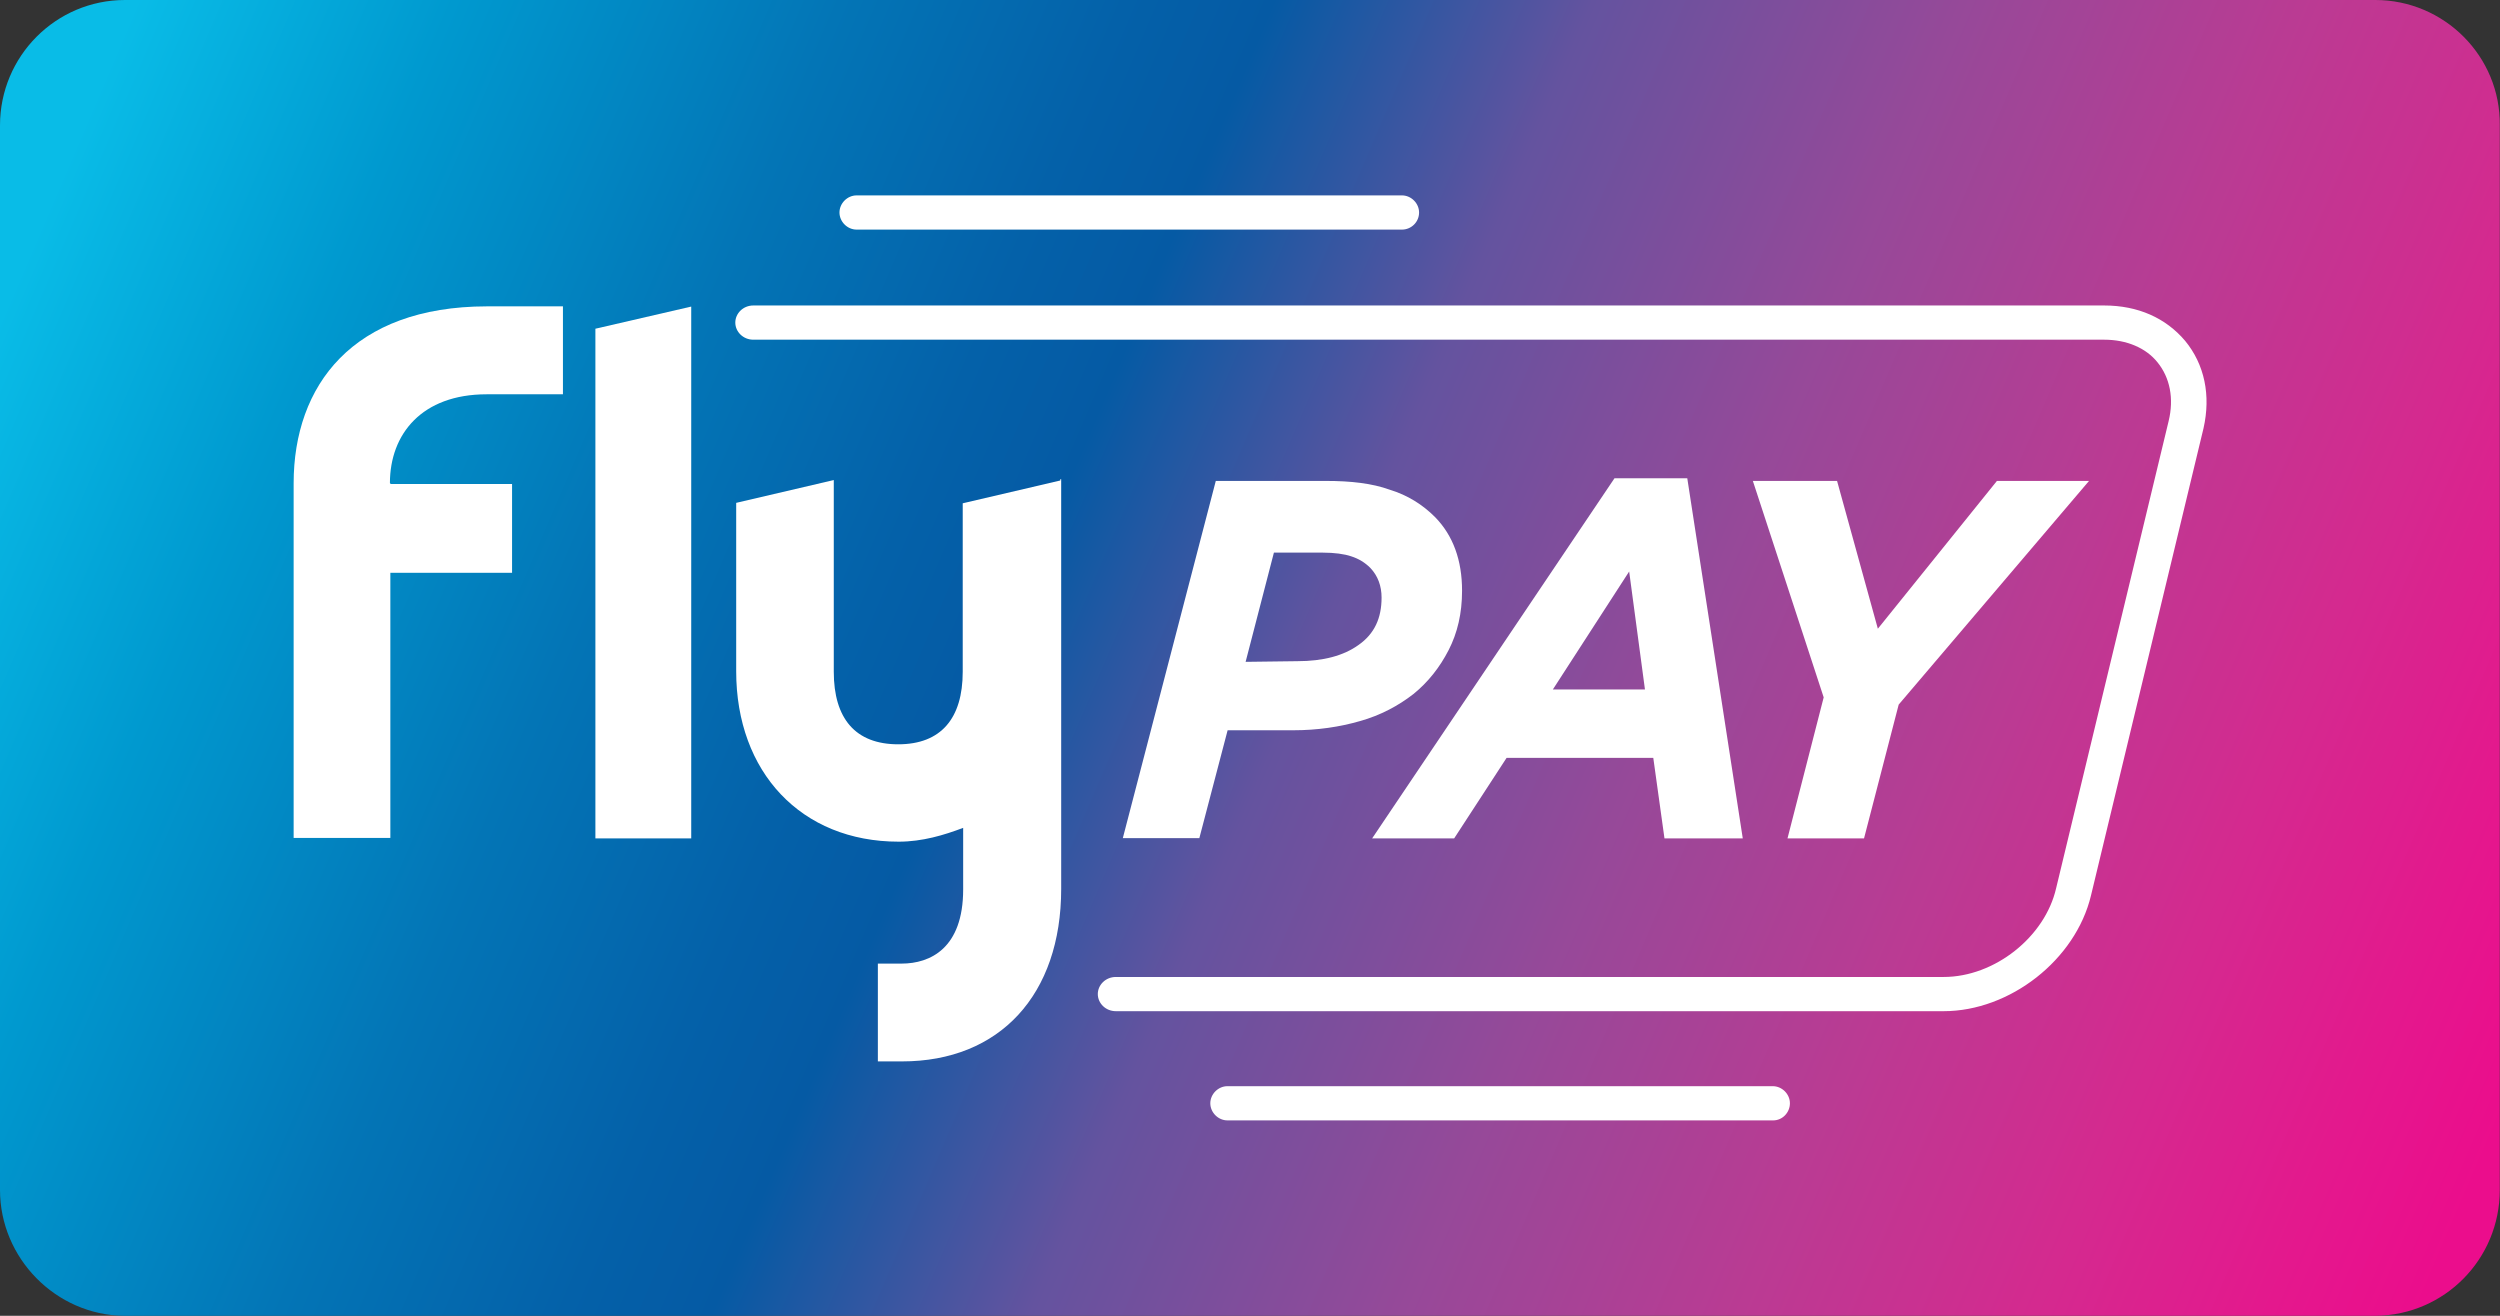
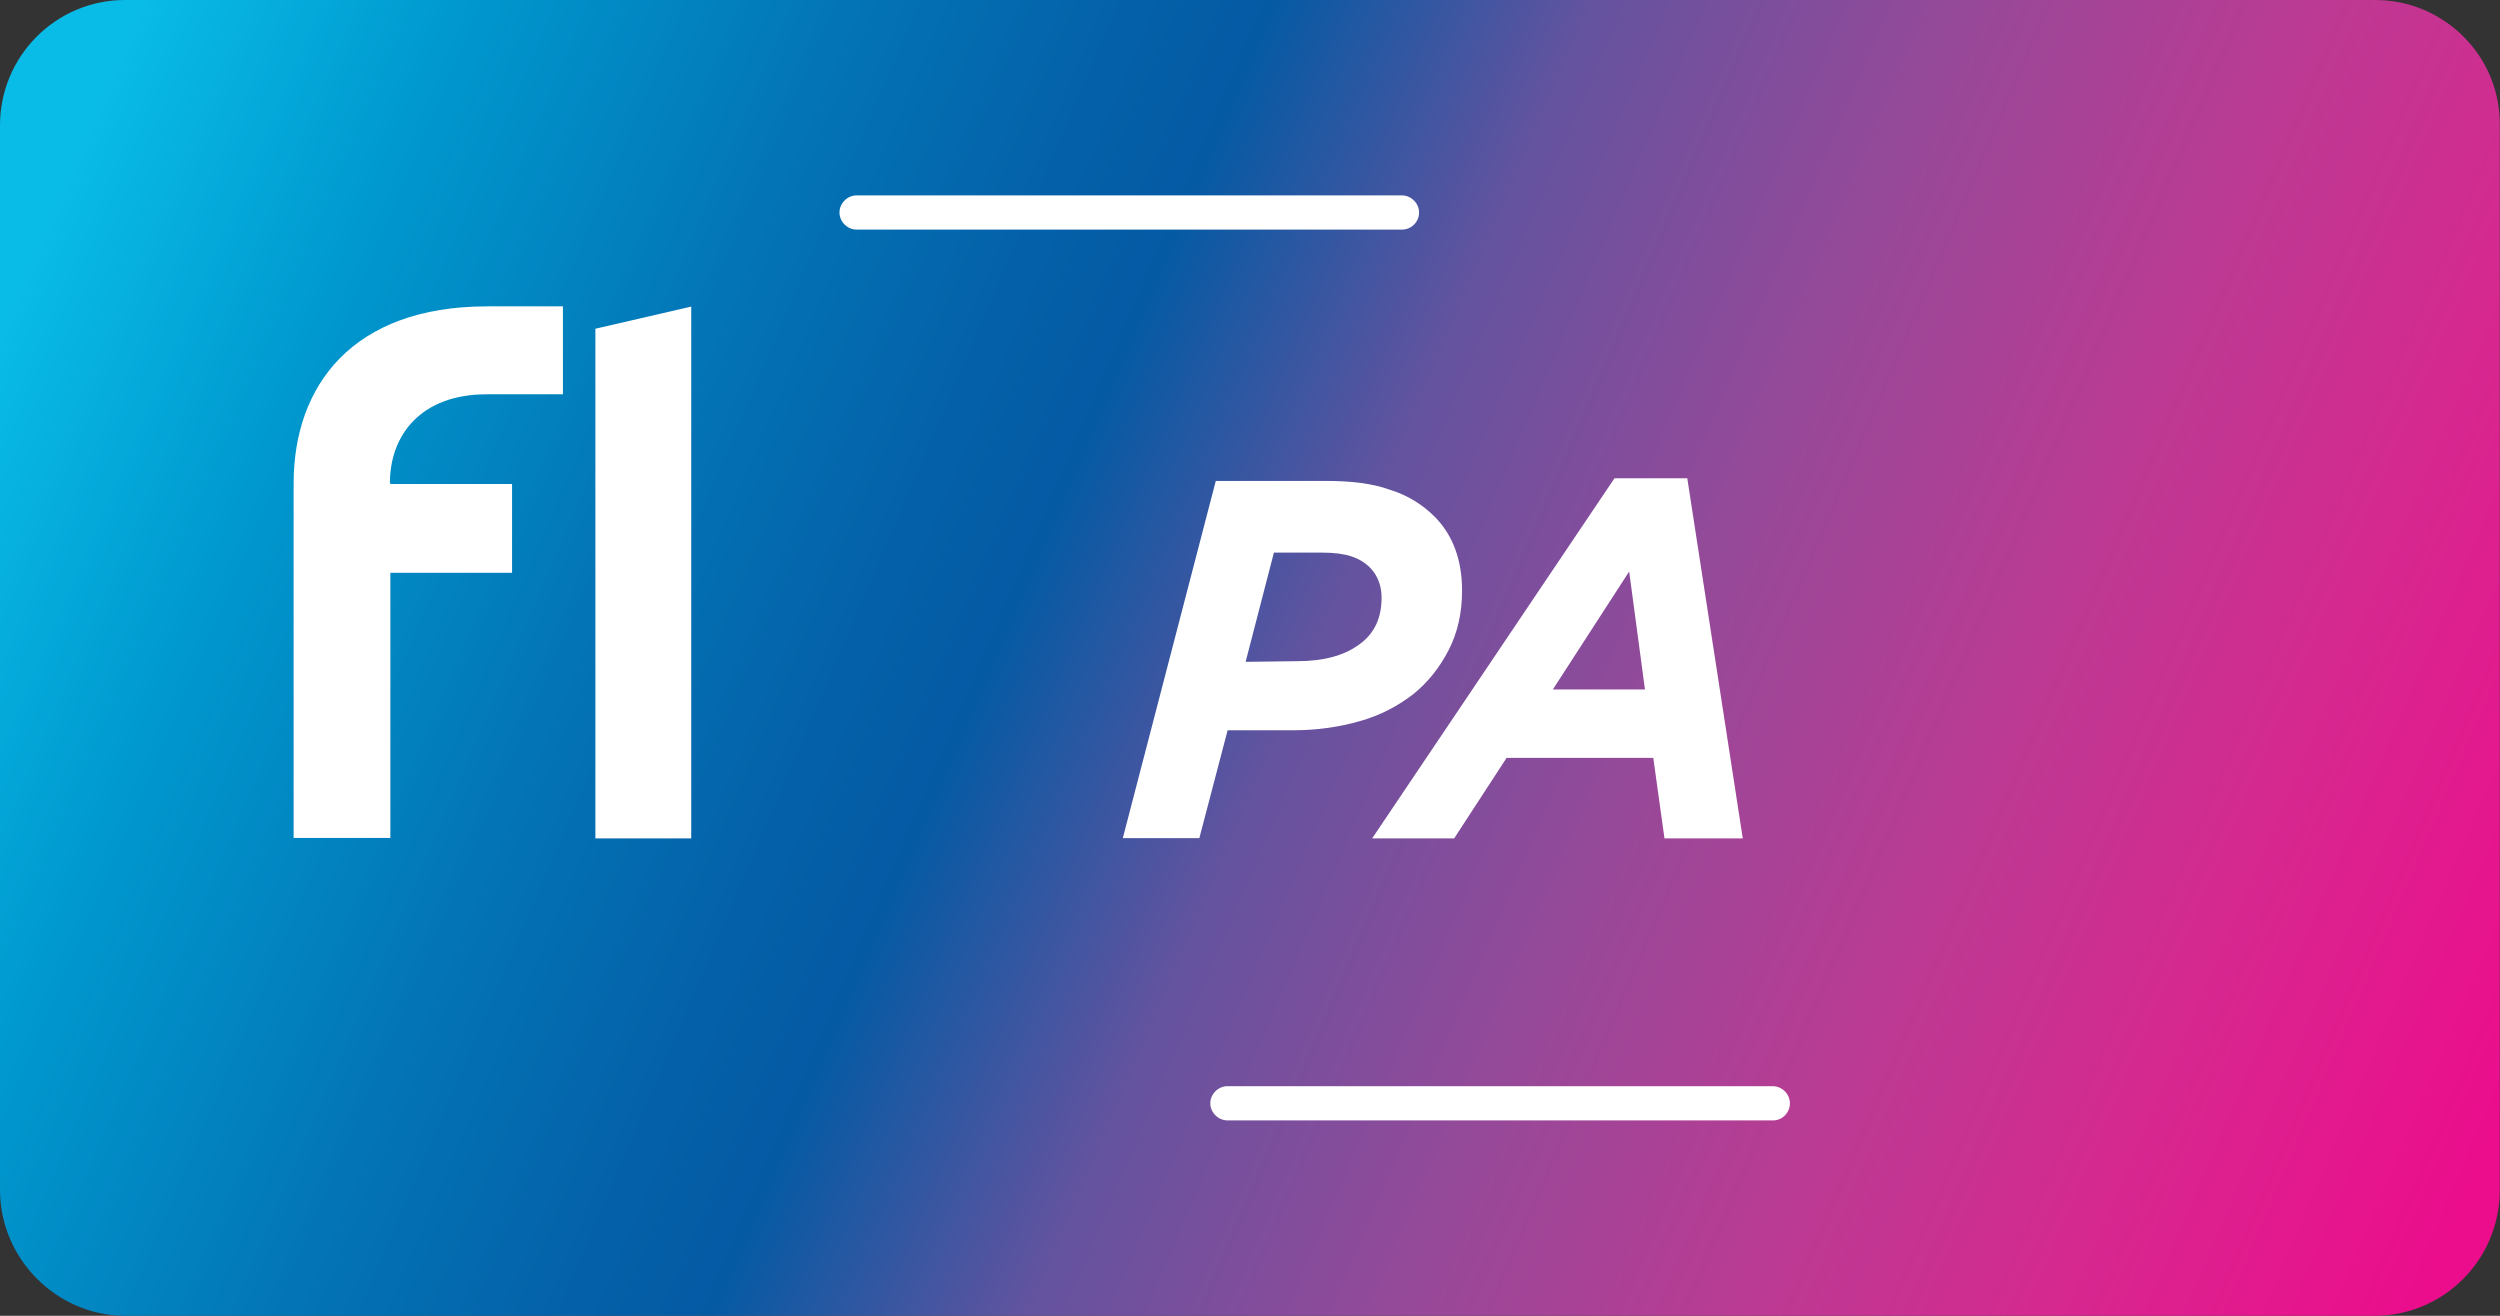
<svg xmlns="http://www.w3.org/2000/svg" xmlns:xlink="http://www.w3.org/1999/xlink" version="1.1" id="Layer_1" x="0px" y="0px" viewBox="0 0 114 60" style="enable-background:new 0 0 114 60;" xml:space="preserve">
  <rect x="0" y="0" width="114" height="60" fill="#333333" stroke="none" />
  <style type="text/css">
	.st0{clip-path:url(#SVGID_2_);fill:url(#SVGID_3_);}
	.st1{fill:#FFFFFF;}
</style>
  <g>
    <g>
      <g>
        <g>
          <defs>
            <path id="SVGID_1_" d="M5.7,0C2.55,0,0,2.56,0,5.72v48.54c0,3.12,2.55,5.7,5.64,5.74h102.71c3.12-0.04,5.64-2.58,5.64-5.74       V5.72c0.04-3.15-2.53-5.72-5.68-5.72H5.7z" />
          </defs>
          <clipPath id="SVGID_2_">
            <use xlink:href="#SVGID_1_" style="overflow:visible;" />
          </clipPath>
          <linearGradient id="SVGID_3_" gradientUnits="userSpaceOnUse" x1="-593.817" y1="-396.709" x2="-593.513" y2="-396.709" gradientTransform="matrix(372.306 173.609 -173.609 372.306 152209.703 250792.609)">
            <stop offset="0" style="stop-color:#09BCE7" />
            <stop offset="0.112" style="stop-color:#0099CF" />
            <stop offset="0.248" style="stop-color:#0375B6" />
            <stop offset="0.348" style="stop-color:#0461A9" />
            <stop offset="0.4" style="stop-color:#055AA4" />
            <stop offset="0.512" style="stop-color:#64539F" />
            <stop offset="0.642" style="stop-color:#964999" />
            <stop offset="0.761" style="stop-color:#BA3B93" />
            <stop offset="0.864" style="stop-color:#D42A8F" />
            <stop offset="0.947" style="stop-color:#E4188D" />
            <stop offset="1" style="stop-color:#EB0D8C" />
          </linearGradient>
          <polygon class="st0" points="20.37,-43.87 136.93,10.7 93.65,103.87 -22.89,49.28     " />
        </g>
      </g>
    </g>
  </g>
  <g>
    <path class="st1" d="M63.93,10.47H39.06c-0.42,0-0.78-0.36-0.78-0.78s0.36-0.78,0.78-0.78h24.87c0.42,0,0.78,0.36,0.78,0.78   C64.71,10.13,64.35,10.47,63.93,10.47" />
    <path class="st1" d="M80.86,51.09H55.97c-0.42,0-0.78-0.36-0.78-0.78s0.36-0.78,0.78-0.78h24.87c0.42,0,0.78,0.36,0.78,0.78   S81.28,51.09,80.86,51.09" />
-     <path class="st1" d="M88.63,46.11H50.88c-0.46,0-0.82-0.36-0.82-0.78c0-0.42,0.36-0.78,0.82-0.78h37.75c2.32,0,4.62-1.82,5.13-4.05   l5.13-21.3c0.25-1.03,0.06-1.98-0.51-2.68c-0.53-0.66-1.41-1.03-2.43-1.03h-61.6c-0.46,0-0.82-0.36-0.82-0.78   c0-0.42,0.36-0.78,0.82-0.78h61.6c1.54,0,2.81,0.57,3.69,1.61c0.89,1.08,1.18,2.49,0.84,3.99l-5.13,21.3   C94.65,43.77,91.65,46.11,88.63,46.11" />
    <polygon class="st1" points="27.15,14.99 27.15,38.23 31.52,38.23 31.52,13.98 31.52,13.98  " />
-     <path class="st1" d="M48.35,21.91l-4.45,1.04v7.68c0,2.13-0.99,3.31-2.94,3.31c-1.96,0-2.94-1.18-2.94-3.31v-8.74l-4.45,1.04v7.68   c0,4.6,2.96,7.77,7.41,7.77c1.08,0,2.07-0.3,2.94-0.63v2.81c0,2.68-1.5,3.38-2.81,3.38h-1.08v4.46h1.1c4.46,0,7.26-3.04,7.26-7.87   V23.86l0,0v-2.01h-0.04V21.91z" />
    <path class="st1" d="M13.39,22.04L13.39,22.04v16.17h4.41V26.12h5.55v-4.05H17.8v-0.04h-0.02c0-2.24,1.46-4.05,4.41-4.05h3.48   v-4.01h-3.48C16.09,13.98,13.39,17.57,13.39,22.04" />
    <path class="st1" d="M55.44,21.93h5.02c1.14,0,2.11,0.11,2.91,0.4c0.82,0.25,1.5,0.68,2.07,1.25c0.82,0.84,1.23,1.96,1.23,3.36   c0,1.03-0.21,1.92-0.61,2.7s-0.93,1.46-1.61,2.01c-0.68,0.53-1.5,0.97-2.43,1.23c-0.93,0.27-1.96,0.42-3.04,0.42h-3l-1.29,4.92   H51.2L55.44,21.93z M59.16,30.15c1.18,0,2.11-0.25,2.79-0.74C62.68,28.9,63,28.18,63,27.25c0-0.53-0.17-0.99-0.51-1.35   c-0.25-0.25-0.53-0.42-0.87-0.53c-0.32-0.11-0.78-0.17-1.29-0.17h-2.24l-1.29,4.98L59.16,30.15L59.16,30.15z" />
    <path class="st1" d="M73.62,21.81h3.32l2.53,16.42H75.9l-0.51-3.67H68.7l-2.39,3.67h-3.74L73.62,21.81z M75.01,31.44l-0.72-5.38   l-3.48,5.38H75.01z" />
-     <polygon class="st1" points="83.16,31.8 79.93,21.93 83.77,21.93 85.63,28.67 91.06,21.93 95.26,21.93 86.58,32.13 85,38.23    81.51,38.23  " />
  </g>
</svg>